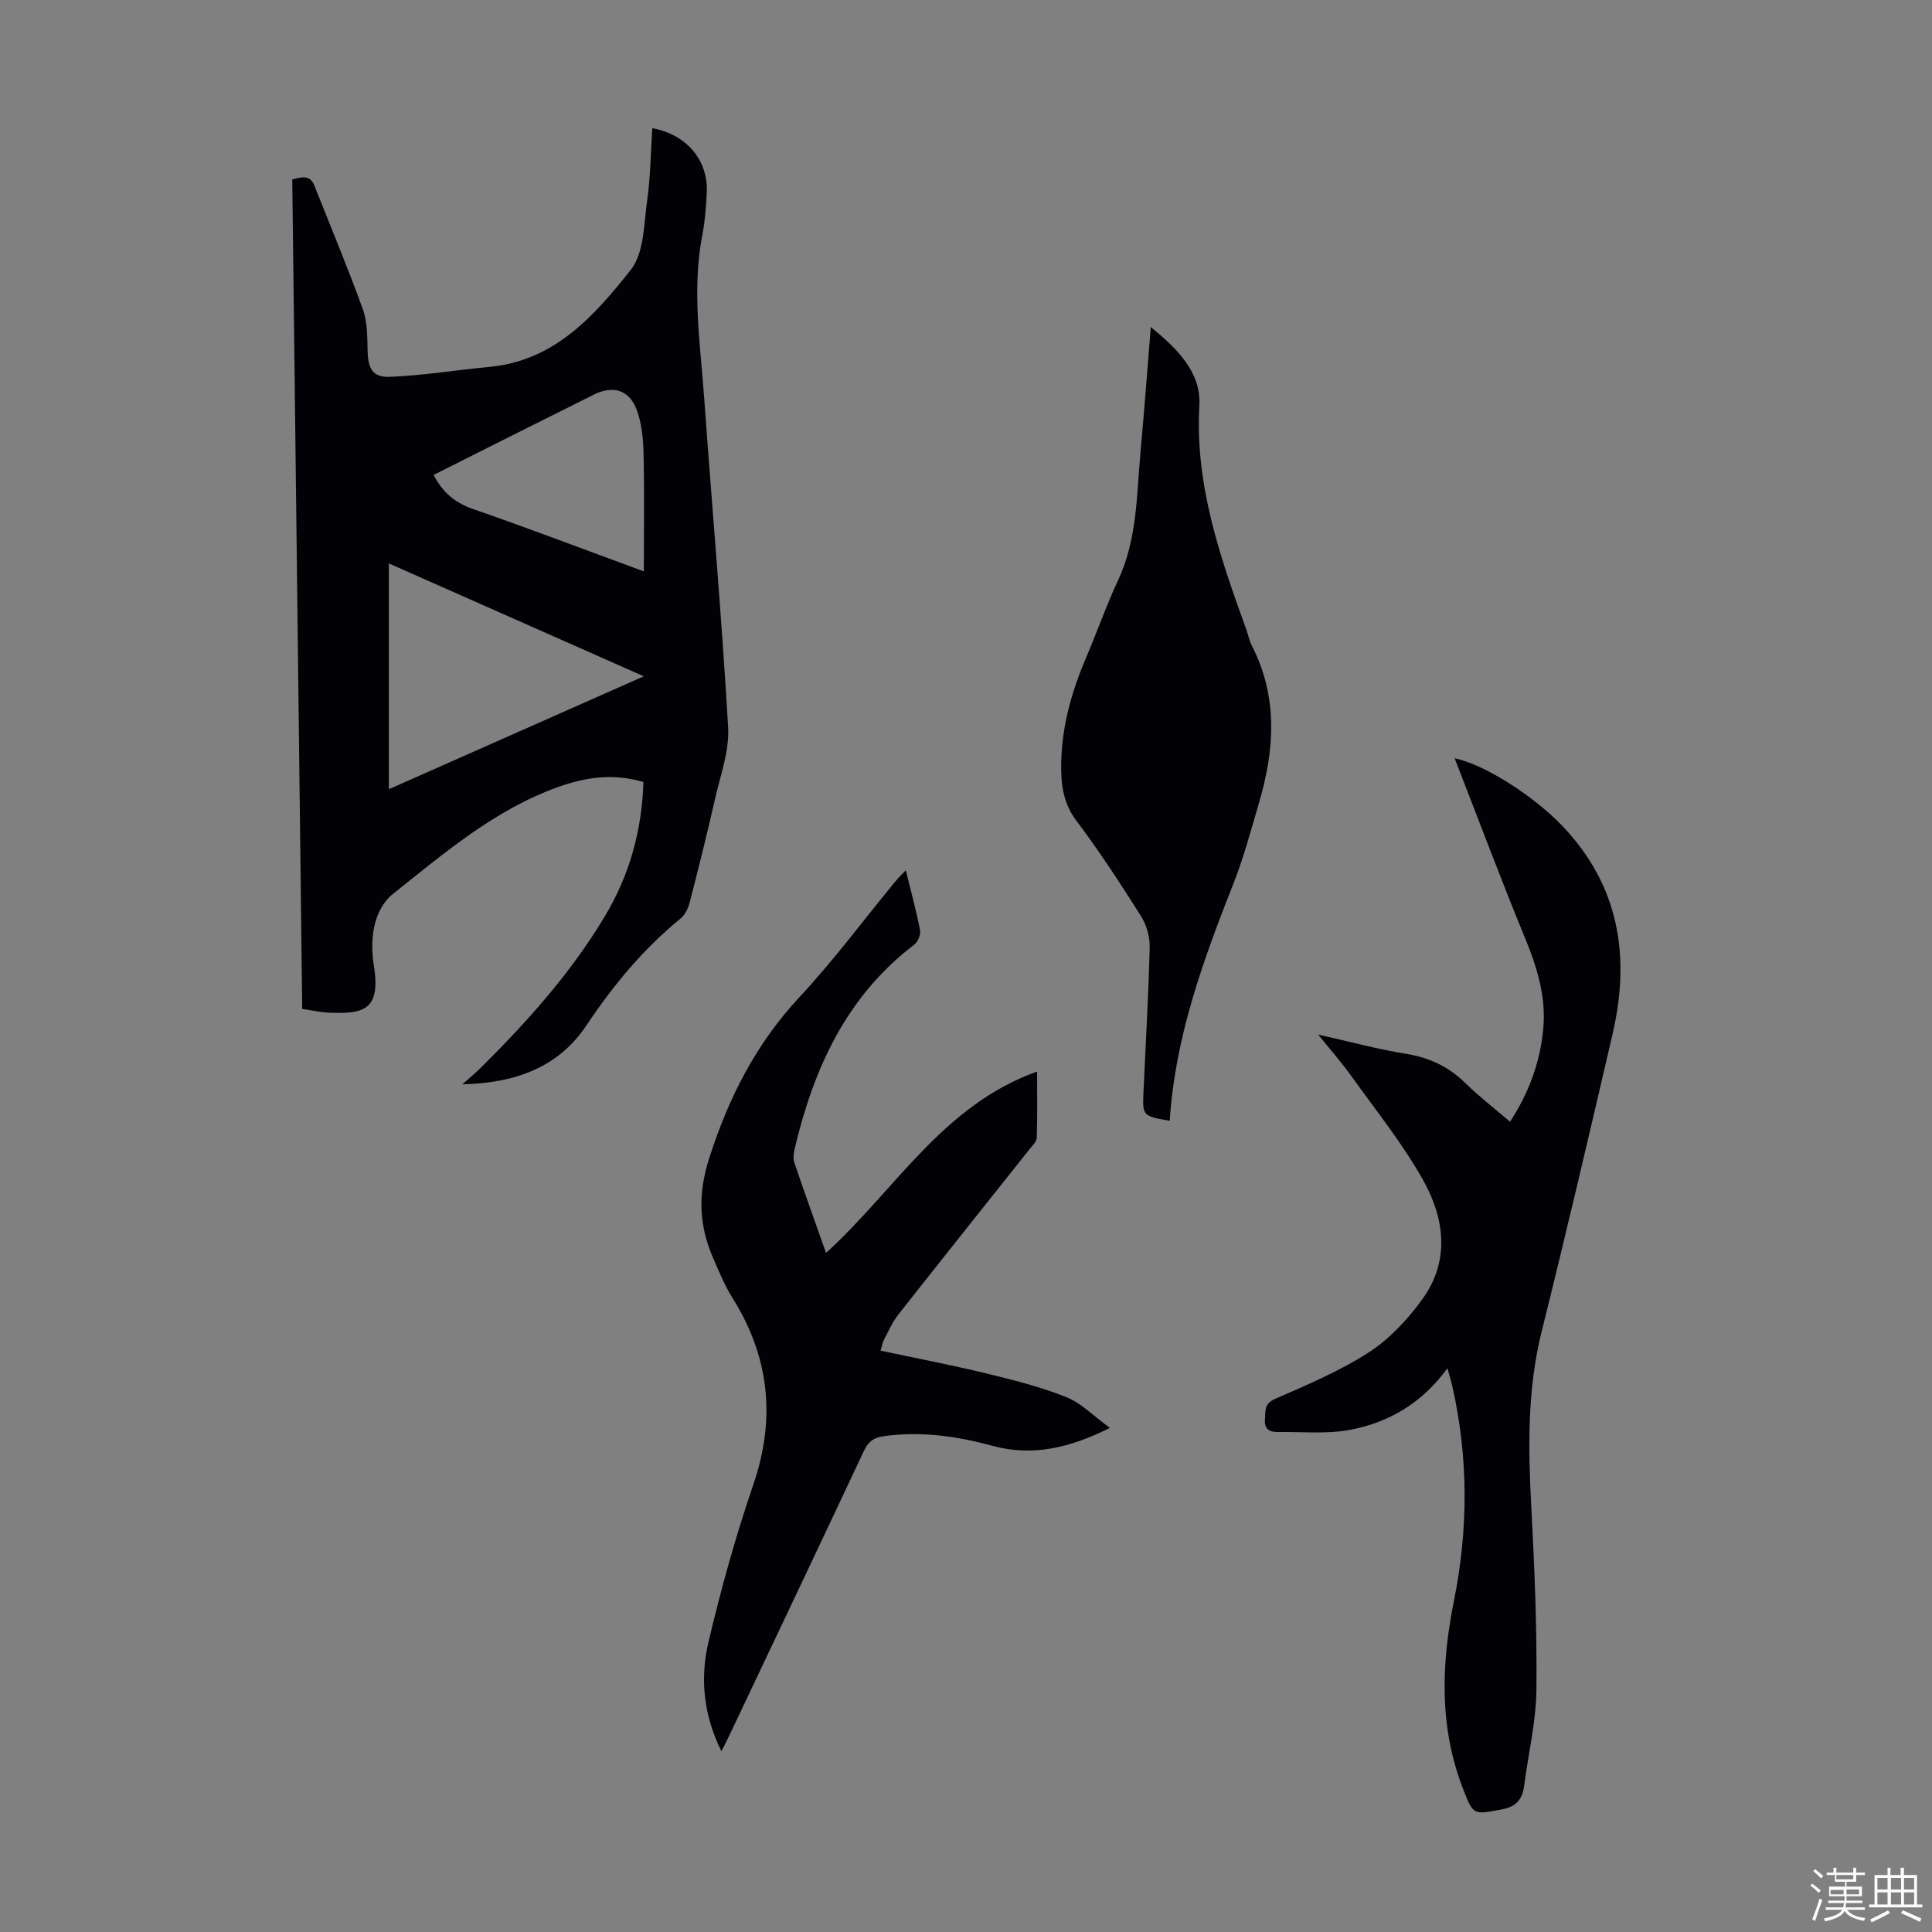
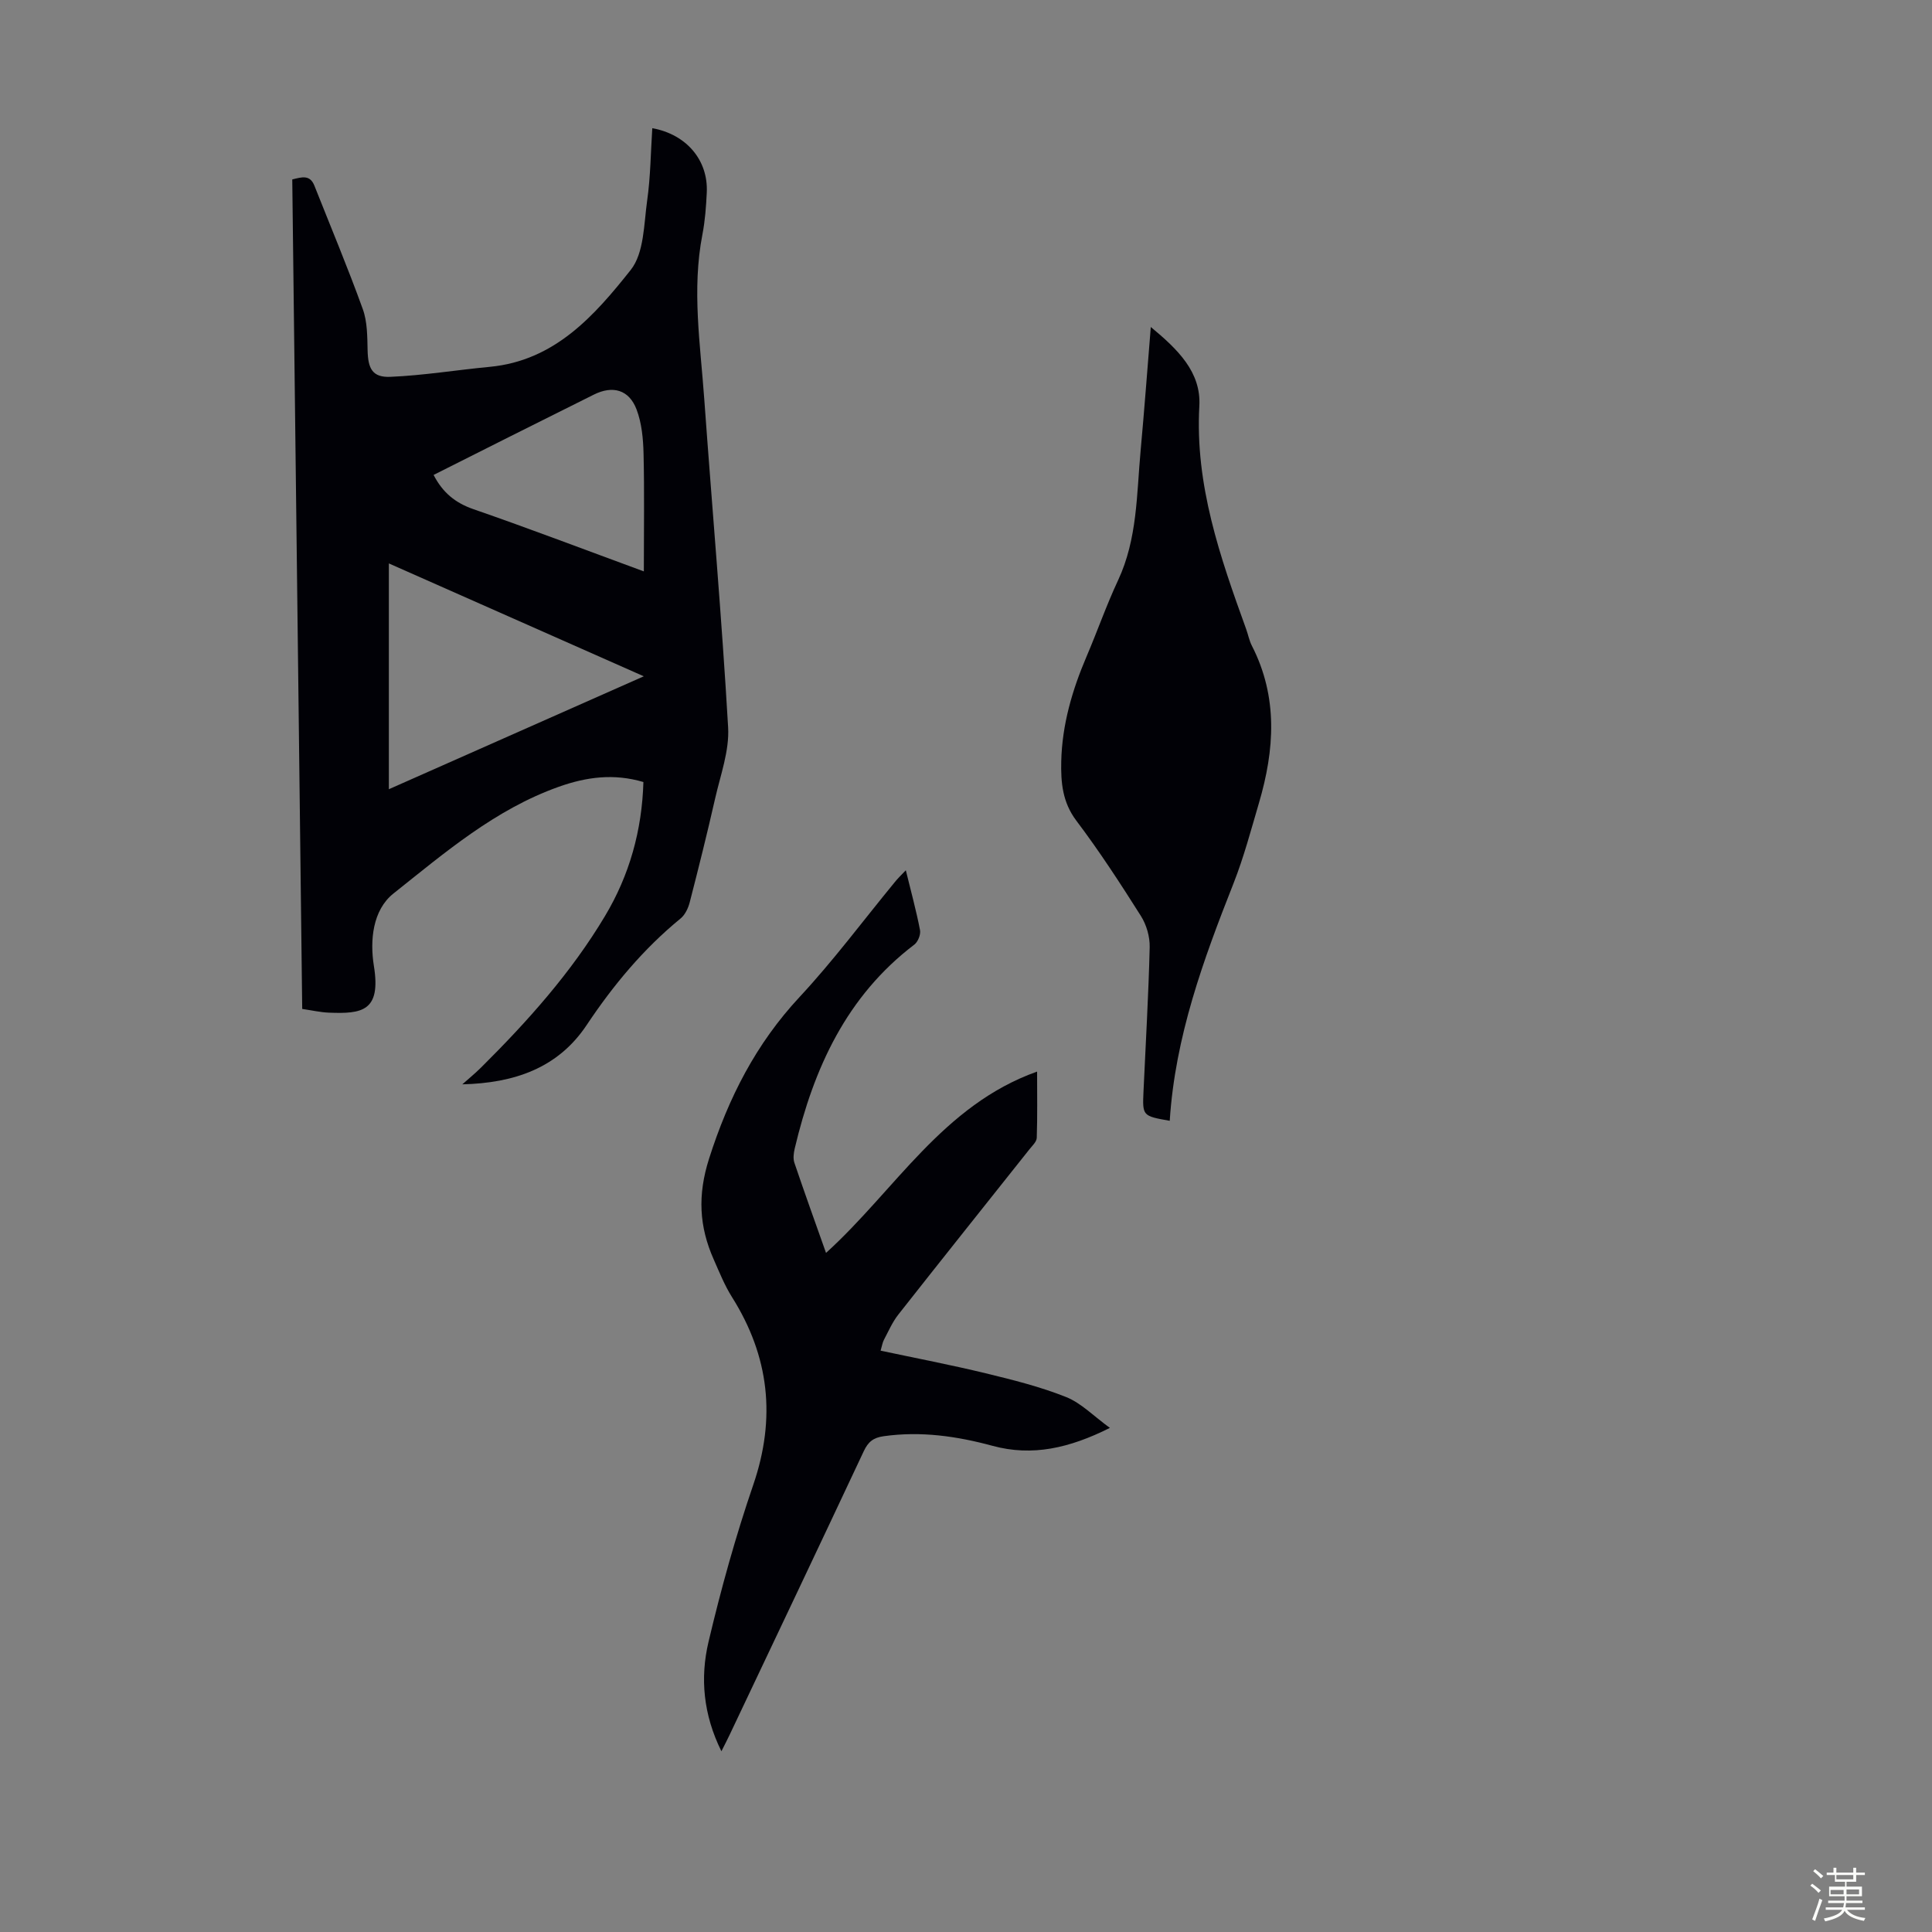
<svg xmlns="http://www.w3.org/2000/svg" enable-background="new 0 0 400 400" viewBox="0 0 400 400">
  <rect x="0" y="0" width="400" height="400" fill="#808080" stroke="none" />
  <path d="m374.8 390.4.4-.4c.7.5 1.3 1 1.8 1.4l-.5.5c-.5-.6-1.1-1.1-1.7-1.5zm1 7.3-.6-.3c.5-1.4 1.1-2.8 1.5-4.3.2.1.4.2.6.3-.5 1.3-1 2.8-1.5 4.3zm-.4-10.3.4-.4c.4.3 1 .8 1.7 1.4l-.5.5c-.4-.5-1-1-1.6-1.5zm2.5.3h1.7v-1h.6v1h3.5v-1h.6v1h1.8v.5h-1.8v1.4h-2v1h3.2v2h-3.2v.9h3.3v.5h-3.4c0 .3-.1.6-.1.9h4v.5h-3.7c.7.9 1.9 1.5 3.8 1.7-.1.2-.2.4-.3.6-2.1-.4-3.5-1.1-4-2.1-.4 1-1.8 1.7-4 2.2-.1-.2-.2-.4-.3-.6 2.1-.4 3.4-1 3.8-1.8h-3.4v-.5h3.6c.1-.3.1-.6.2-.9h-3.3v-.5h3.4c0-.3 0-.6 0-.9h-3.2v-2h3.3v-1h-2.1v-1.4h-1.7v-.5zm1.1 3.5v1h2.7c0-.3 0-.4 0-.4 0-.1 0-.2 0-.2 0-.1 0-.2 0-.3h-2.7zm1.2-3v.9h3.5v-.9zm4.7 3h-2.6v.6.4h2.6z" fill="#fbfcfa" />
-   <path d="m393.6 386.7h.6v1.5h2.7v6.1h1.1v.6h-11v-.6h1.1v-6.1h2.7v-1.5h.6v1.5h2.1v-1.5zm-2.7 8.8.4.6c-1.2.6-2.5 1.3-3.8 1.9-.1-.2-.2-.4-.3-.6 1.2-.6 2.5-1.2 3.7-1.9zm-2.2-6.7v2.4h2.1v-2.4zm0 3v2.5h2.1v-2.5zm2.8-3v2.4h2.1v-2.4zm0 3v2.5h2.1v-2.5zm6 6.1c-1.4-.7-2.7-1.3-3.9-1.8l.3-.6c1.5.6 2.7 1.2 3.9 1.7zm-1.2-9.1h-2.1v2.4h2.1zm-2.1 3v2.5h2.1v-2.5z" fill="#fbfcfa" />
  <g fill="#010106">
    <path d="m133.21 161.91c-6.12-1.81-11.78-1.06-17.54.99-13.16 4.68-23.58 13.64-34.21 22.09-4.32 3.44-4.9 9.72-4.05 15 1.52 9.4-2.48 9.94-9.31 9.67-1.77-.07-3.52-.48-5.53-.77-.69-57.29-1.37-114.43-2.06-171.74 1.97-.48 3.66-1.05 4.59 1.31 3.37 8.5 6.91 16.94 10.01 25.53.96 2.65.93 5.71 1 8.6.09 3.73 1 5.58 4.7 5.43 6.88-.29 13.72-1.42 20.59-2.07 13.45-1.27 21.67-10.59 29.19-20.07 2.78-3.51 2.71-9.47 3.4-14.38.7-4.93.73-9.96 1.06-14.96 7.08 1.28 11.6 6.63 11.28 13.32-.14 2.9-.35 5.83-.9 8.67-2.22 11.41-.43 22.75.38 34.1 1.63 22.65 3.63 45.28 4.94 67.95.28 4.85-1.58 9.86-2.69 14.74-1.63 7.19-3.42 14.35-5.26 21.49-.31 1.21-.96 2.59-1.89 3.35-7.7 6.3-13.95 13.82-19.45 22.07-5.97 8.96-15.06 12.01-25.74 12.27 1.3-1.16 2.65-2.26 3.88-3.48 9.63-9.57 18.66-19.65 25.65-31.35 5.07-8.46 7.67-17.75 7.96-27.76zm-52.7 1.49c17.54-7.77 34.81-15.42 52.78-23.38-17.95-7.95-35.21-15.59-52.78-23.37zm52.79-45.1c0-8.58.13-16.48-.06-24.37-.07-3.07-.37-6.31-1.44-9.14-1.56-4.13-4.96-5.04-8.87-3.08-5.79 2.89-11.58 5.78-17.37 8.68-5.27 2.64-10.52 5.29-15.79 7.94 1.89 3.66 4.49 5.79 8.25 7.09 11.58 4.01 23.03 8.38 35.28 12.88z" />
-     <path d="m299.67 283.28c-5.24 7.21-12.16 11.27-20.25 12.77-4.84.89-9.95.36-14.94.43-1.69.02-2.75-.64-2.58-2.61.14-1.72-.25-3.22 2.1-4.25 6.62-2.9 13.38-5.74 19.41-9.64 4.3-2.78 8.06-6.83 11.09-11.02 5.78-7.99 4.56-16.82.08-24.75-4.25-7.54-9.76-14.37-14.82-21.45-1.94-2.71-4.16-5.23-6.84-8.56 6.63 1.48 12.39 3.06 18.24 3.99 4.85.78 8.82 2.7 12.3 6.12 2.78 2.73 5.9 5.13 9.18 7.94 3.88-5.97 6.2-12.24 6.86-19.1.65-6.65-1.21-12.75-3.72-18.85-5.01-12.16-9.61-24.48-14.61-37.3 6.3 1.29 16.47 7.9 22.28 13.98 11.77 12.32 14.15 26.97 10.44 42.99-4.77 20.57-9.58 41.14-14.69 61.63-3.03 12.13-2.81 24.32-2.15 36.63.67 12.51 1.18 25.05 1.05 37.57-.07 6.64-1.68 13.27-2.54 19.91-.37 2.86-1.65 4.37-4.74 4.93-5.75 1.04-5.74 1.28-7.87-4.17-4.99-12.77-4.58-25.82-1.94-38.97 3-14.9 3.03-29.78-.35-44.62-.24-1.04-.57-2.06-.99-3.6z" />
+     <path d="m299.67 283.28z" />
    <path d="m187.54 180.18c1.08 4.43 2.17 8.38 2.94 12.39.18.91-.43 2.43-1.18 3-14.05 10.69-20.83 25.61-24.76 42.21-.22.95-.37 2.08-.07 2.96 2.07 6.12 4.26 12.2 6.55 18.66 14.3-12.96 24.15-30.59 43.7-37.54 0 4.69.08 9.21-.07 13.72-.03.83-.97 1.67-1.57 2.44-9.04 11.38-18.12 22.74-27.1 34.16-1.23 1.56-2.04 3.46-2.98 5.23-.29.56-.38 1.22-.68 2.23 7.38 1.57 14.6 2.95 21.73 4.68 5.62 1.36 11.3 2.78 16.65 4.91 3.15 1.25 5.71 3.95 9.09 6.4-8.41 4.21-16.08 5.94-24.27 3.72-7.41-2.01-14.85-3.08-22.55-2-2.17.3-3.24 1.18-4.14 3.11-9.21 19.62-18.51 39.19-27.8 58.78-.46.97-.96 1.93-1.67 3.34-3.77-7.61-4.43-15.2-2.67-22.65 2.59-10.97 5.62-21.87 9.27-32.53 4.73-13.81 3.32-26.56-4.39-38.82-1.54-2.44-2.63-5.17-3.8-7.82-3.03-6.83-3.37-13.33-.96-20.89 4.02-12.6 9.7-23.76 18.75-33.47 7-7.52 13.16-15.82 19.7-23.77.58-.74 1.29-1.41 2.28-2.45z" />
    <path d="m242.18 232.05c-5.64-1-5.66-1-5.43-6.1.45-9.95 1.04-19.9 1.28-29.85.05-2.15-.66-4.63-1.82-6.46-4.24-6.71-8.58-13.39-13.36-19.72-2.89-3.83-3.23-7.94-3.13-12.3.18-7.6 2.27-14.75 5.24-21.7 2.24-5.24 4.12-10.64 6.53-15.79 4.01-8.58 3.83-17.82 4.67-26.91.76-8.31 1.38-16.62 2.1-25.52 5.57 4.62 10.45 9.32 10.05 16.37-.91 16.34 4.29 31.24 9.69 46.17.42 1.16.64 2.4 1.2 3.48 5.44 10.63 4.69 21.54 1.45 32.54-1.64 5.57-3.13 11.21-5.25 16.6-6.26 15.85-12.1 31.77-13.22 49.19z" />
  </g>
</svg>